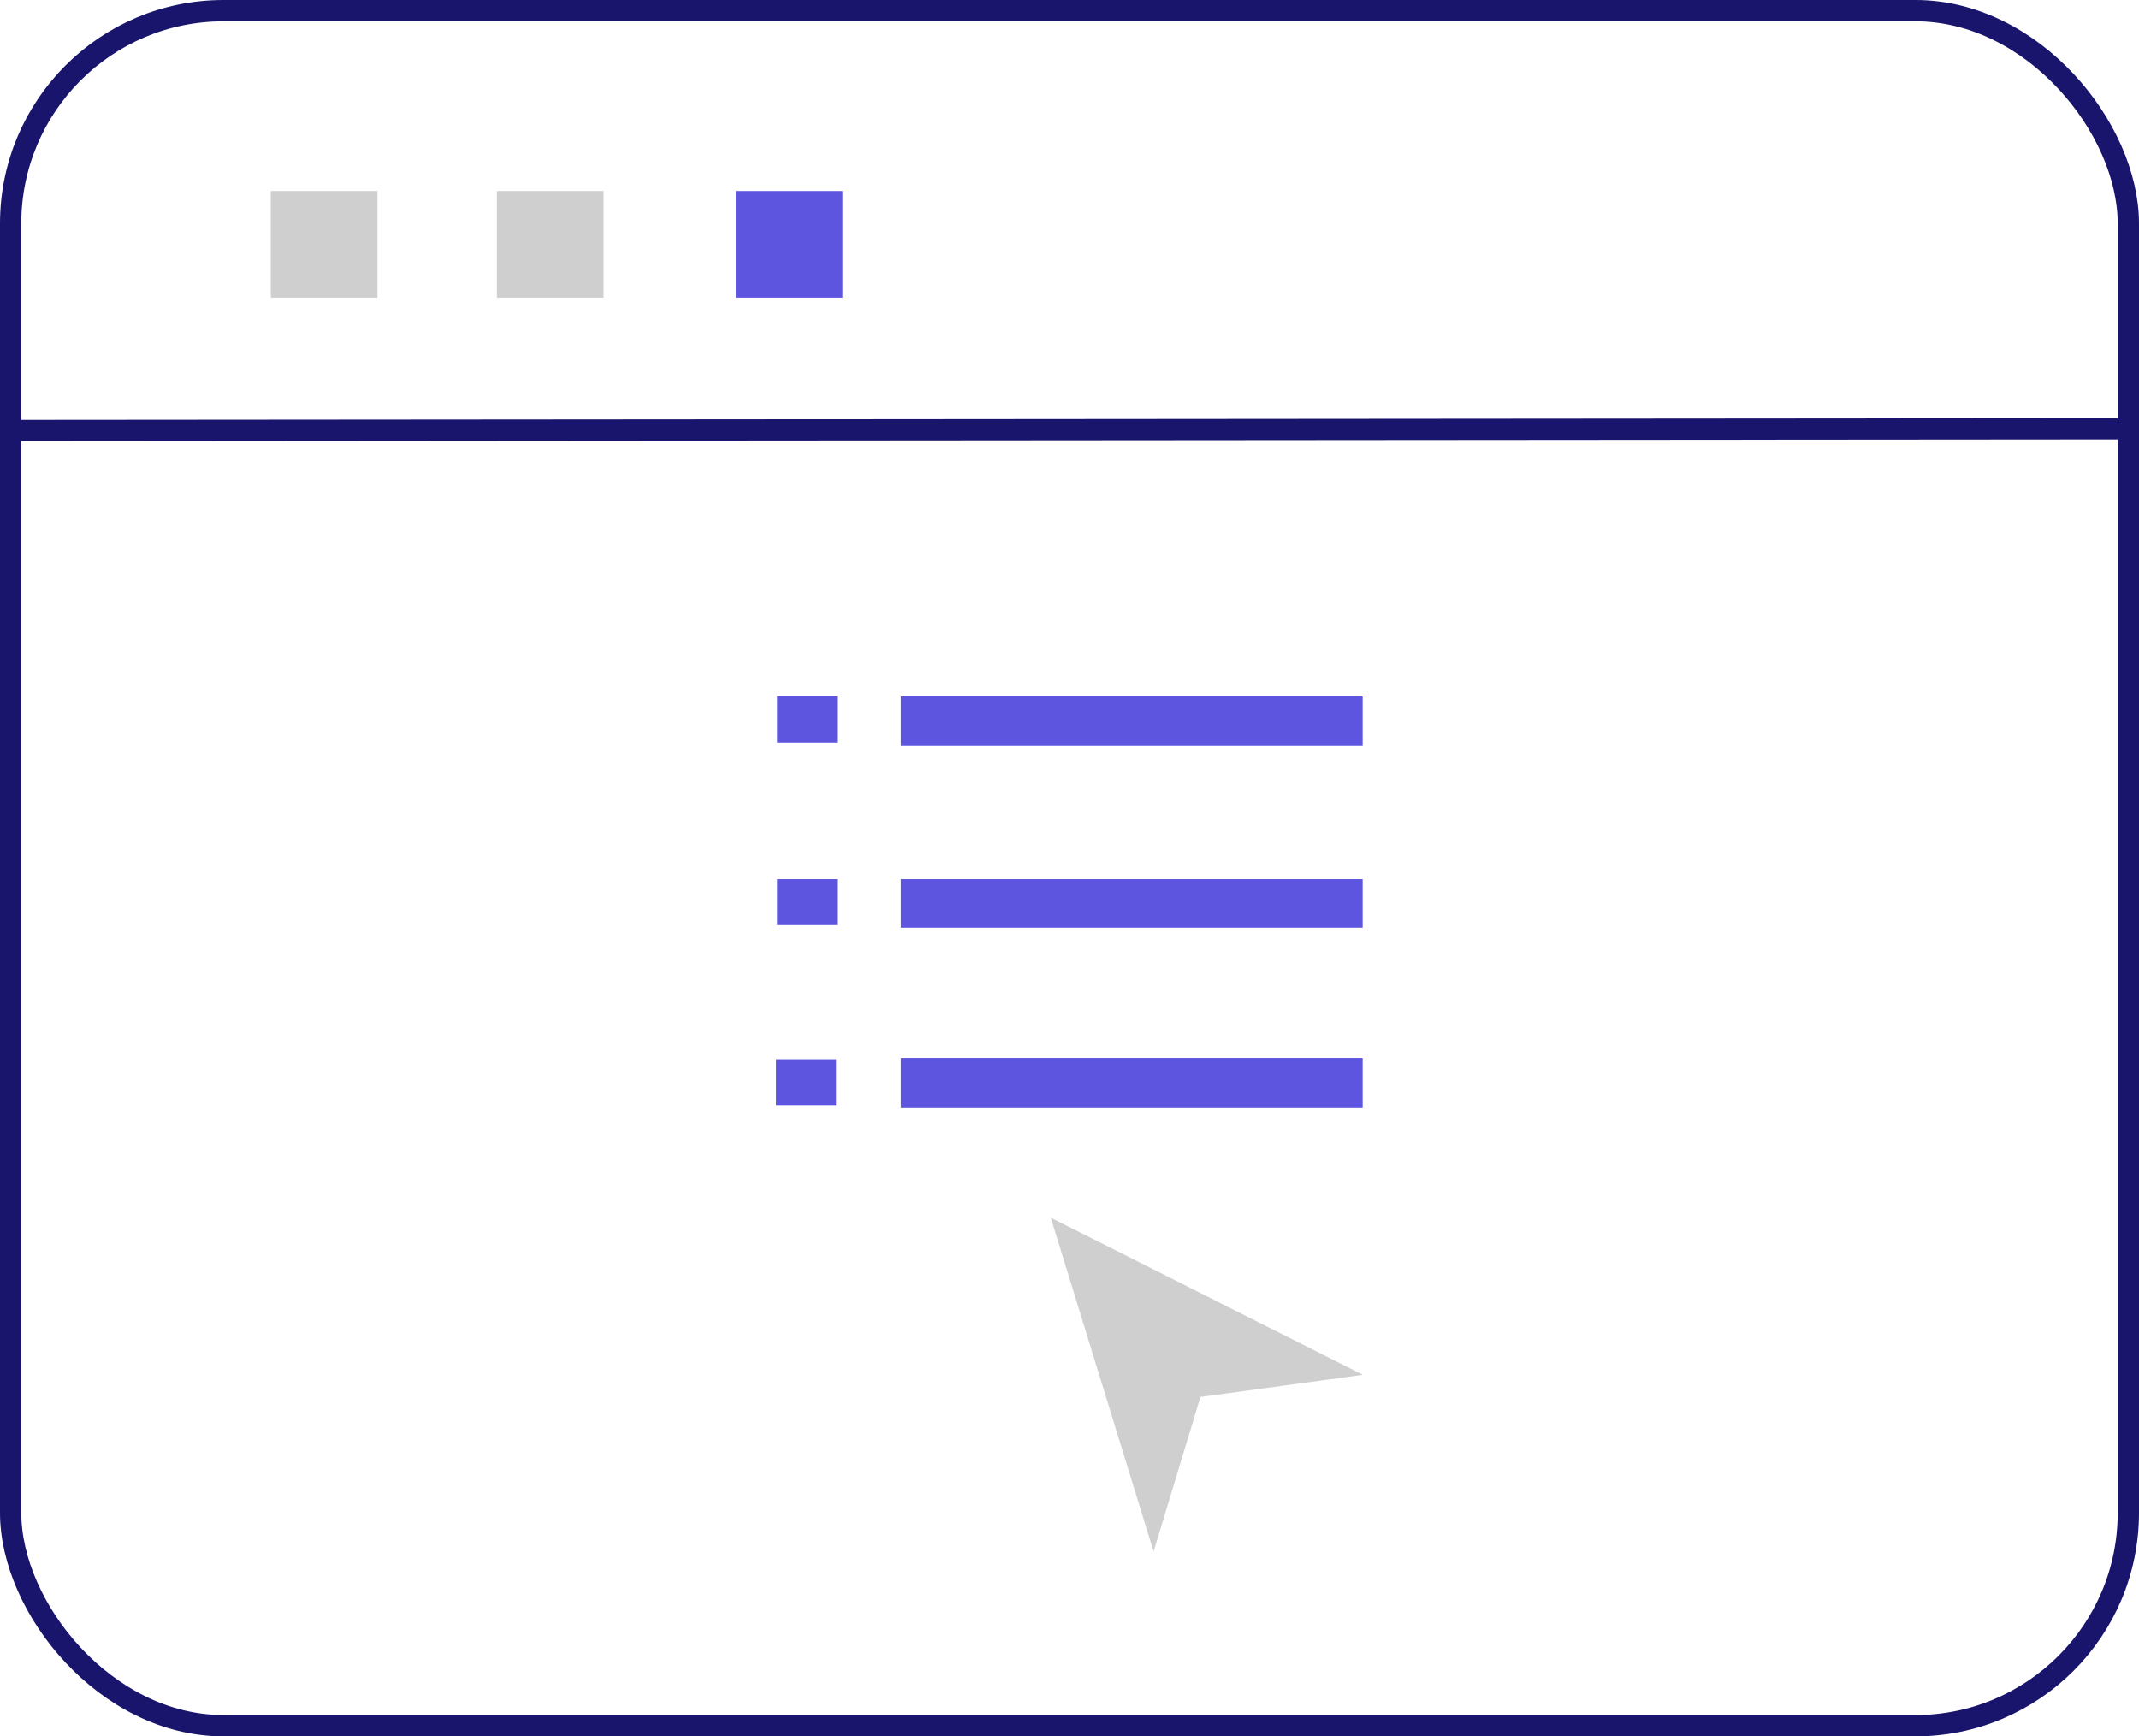
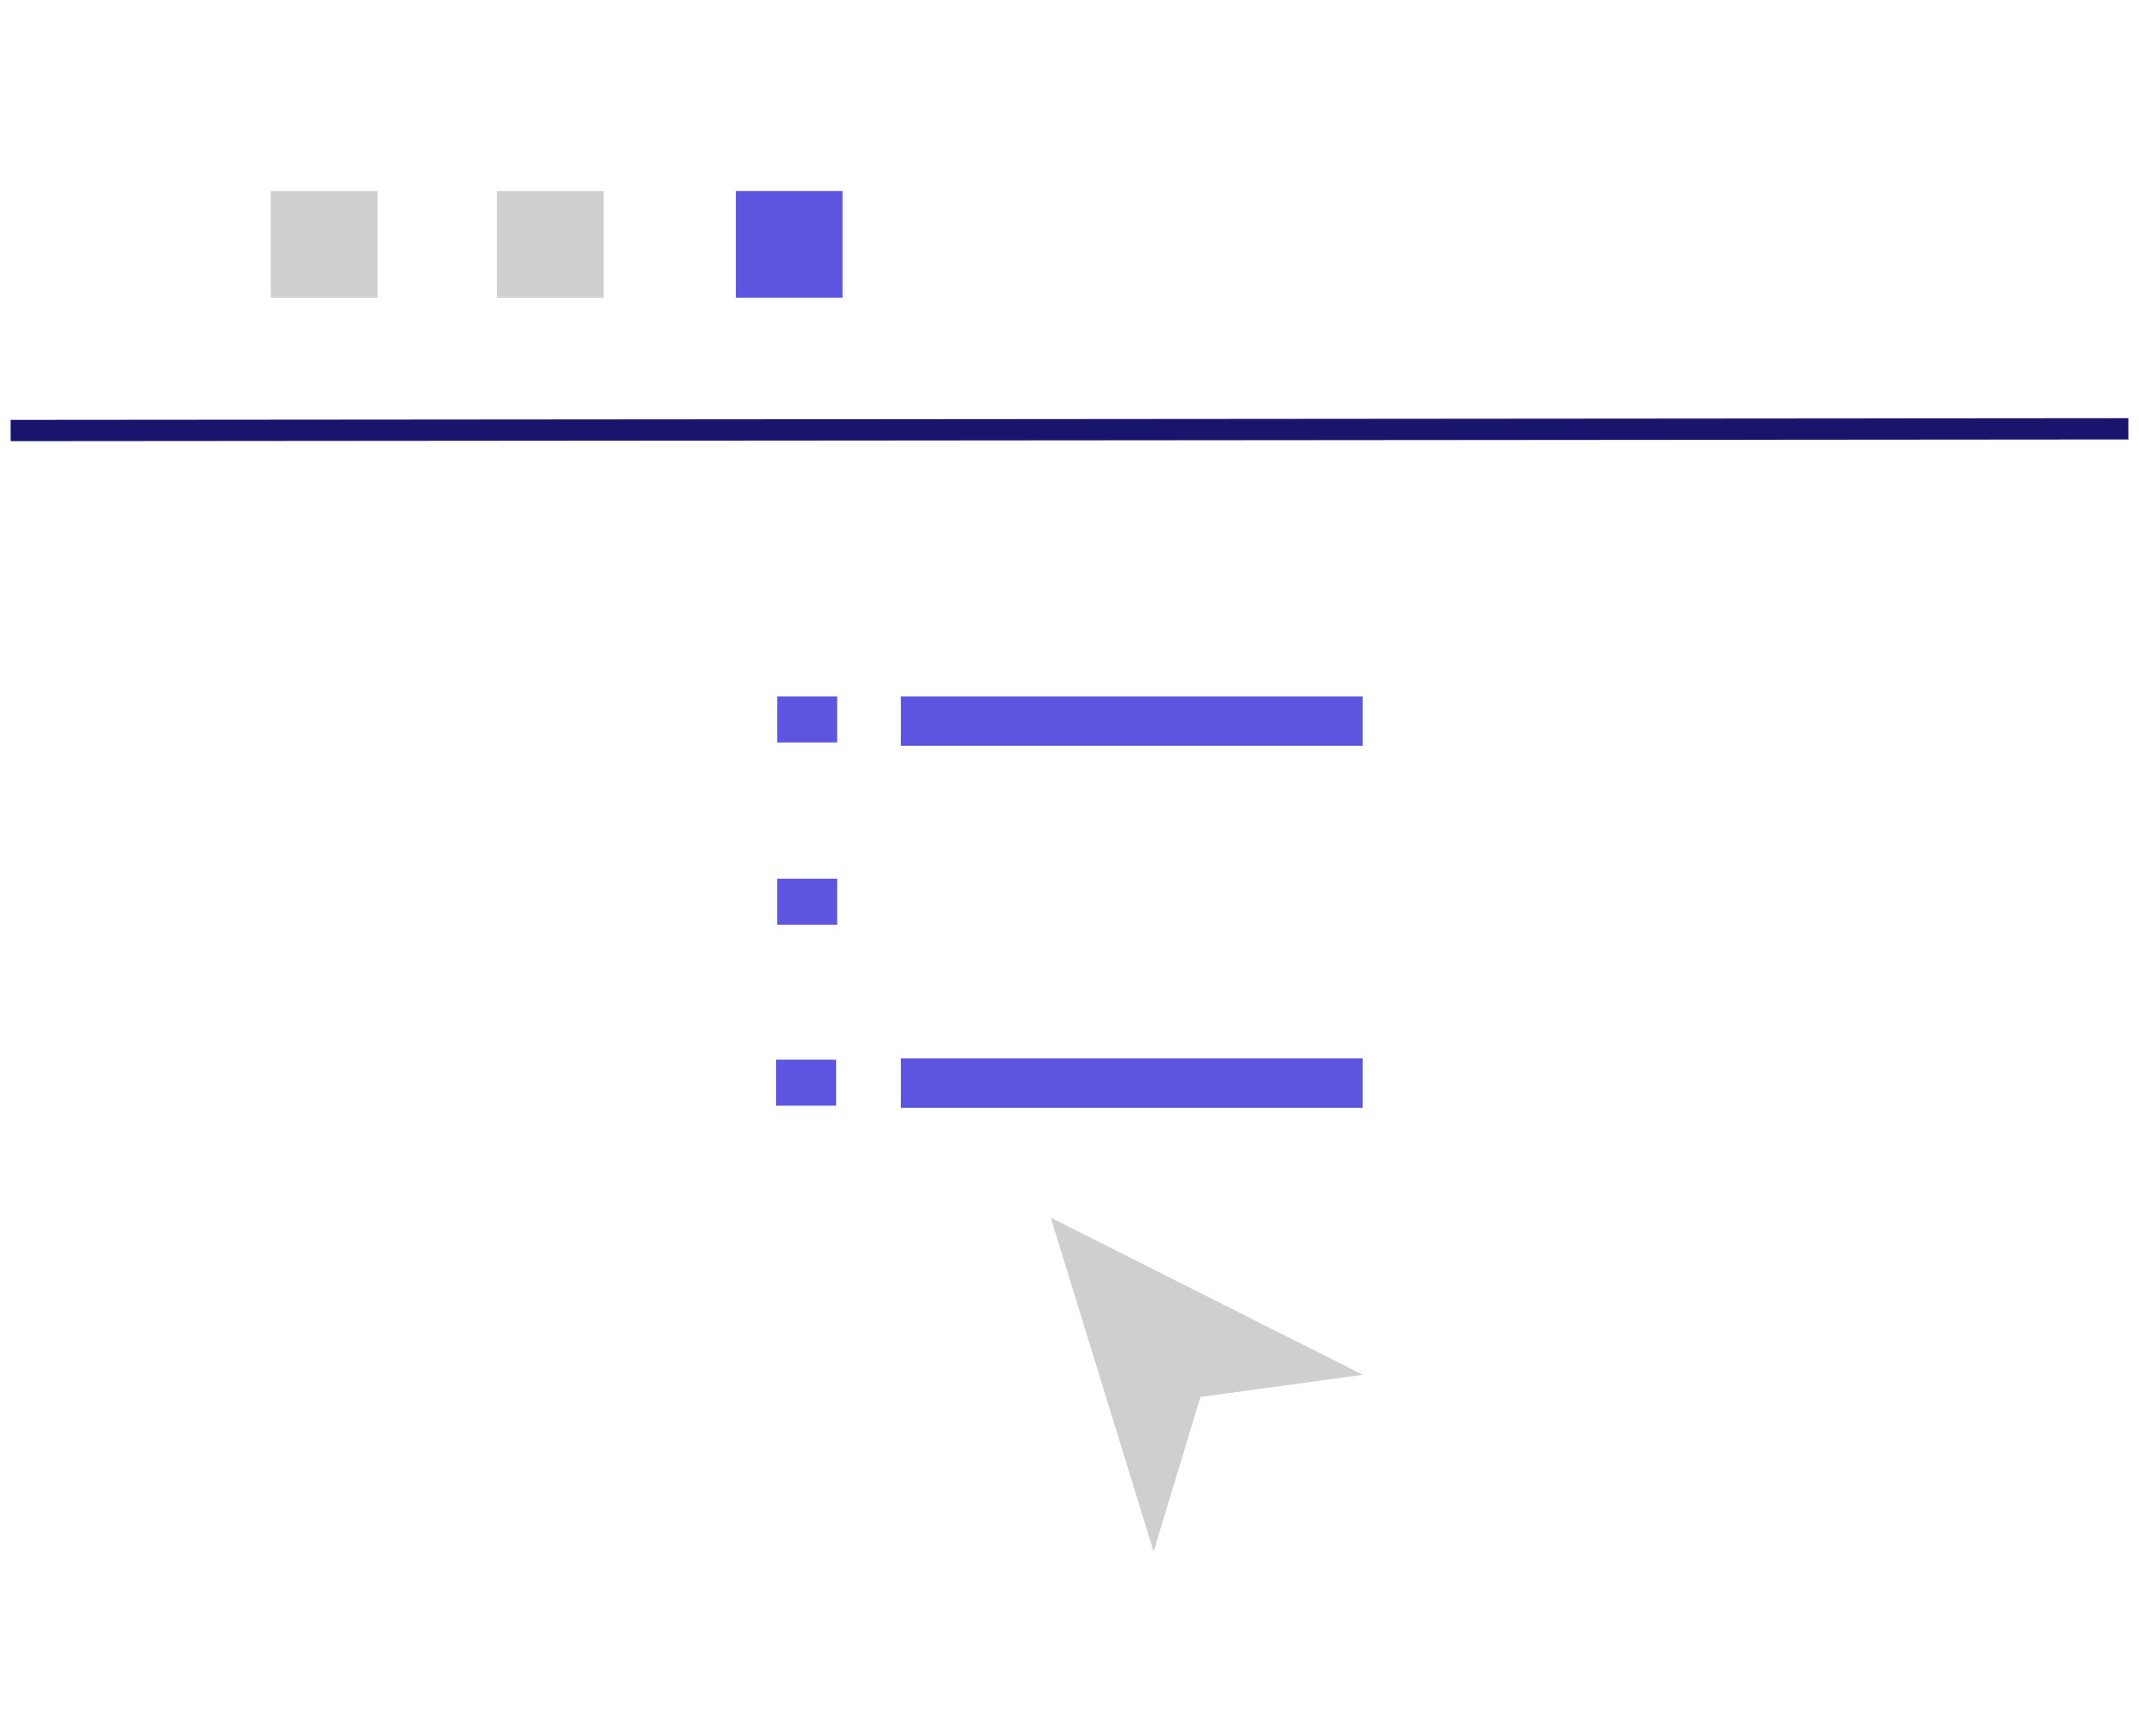
<svg xmlns="http://www.w3.org/2000/svg" viewBox="0 0 100.46 81.55">
  <defs>
    <style>.cls-1{fill:none;stroke:#19146c;stroke-miterlimit:10;}.cls-2{fill:#606060;opacity:0.3;}.cls-2,.cls-4{isolation:isolate;}.cls-3,.cls-4{fill:#5d54e0;}</style>
  </defs>
  <g id="Capa_2" data-name="Capa 2">
    <g id="Capa_1-2" data-name="Capa 1">
-       <rect id="Rectángulo_88" data-name="Rectángulo 88" class="cls-1" x="0.5" y="0.5" width="99.46" height="80.55" rx="10" />
      <line id="Línea_5" data-name="Línea 5" class="cls-1" x1="0.5" y1="20.22" x2="99.96" y2="20.14" />
      <g id="Grupo_82" data-name="Grupo 82">
        <rect id="Rectángulo_89" data-name="Rectángulo 89" class="cls-2" x="12.72" y="8.97" width="5.01" height="5.01" />
        <rect id="Rectángulo_90" data-name="Rectángulo 90" class="cls-2" x="23.34" y="8.97" width="5.01" height="5.01" />
        <rect id="Rectángulo_91" data-name="Rectángulo 91" class="cls-3" x="34.56" y="8.97" width="5.01" height="5.01" />
      </g>
      <rect class="cls-4" x="42.31" y="32.71" width="21.69" height="2.32" />
-       <rect class="cls-4" x="42.31" y="41.27" width="21.69" height="2.32" />
      <rect class="cls-4" x="42.31" y="49.71" width="21.69" height="2.32" />
      <rect class="cls-3" x="36.5" y="32.71" width="2.82" height="2.16" />
      <rect class="cls-3" x="36.5" y="41.27" width="2.82" height="2.16" />
      <rect class="cls-3" x="36.45" y="49.77" width="2.82" height="2.16" />
      <polygon class="cls-2" points="49.35 57.19 54.18 72.87 56.38 65.61 64.01 64.57 49.35 57.19" />
    </g>
  </g>
</svg>